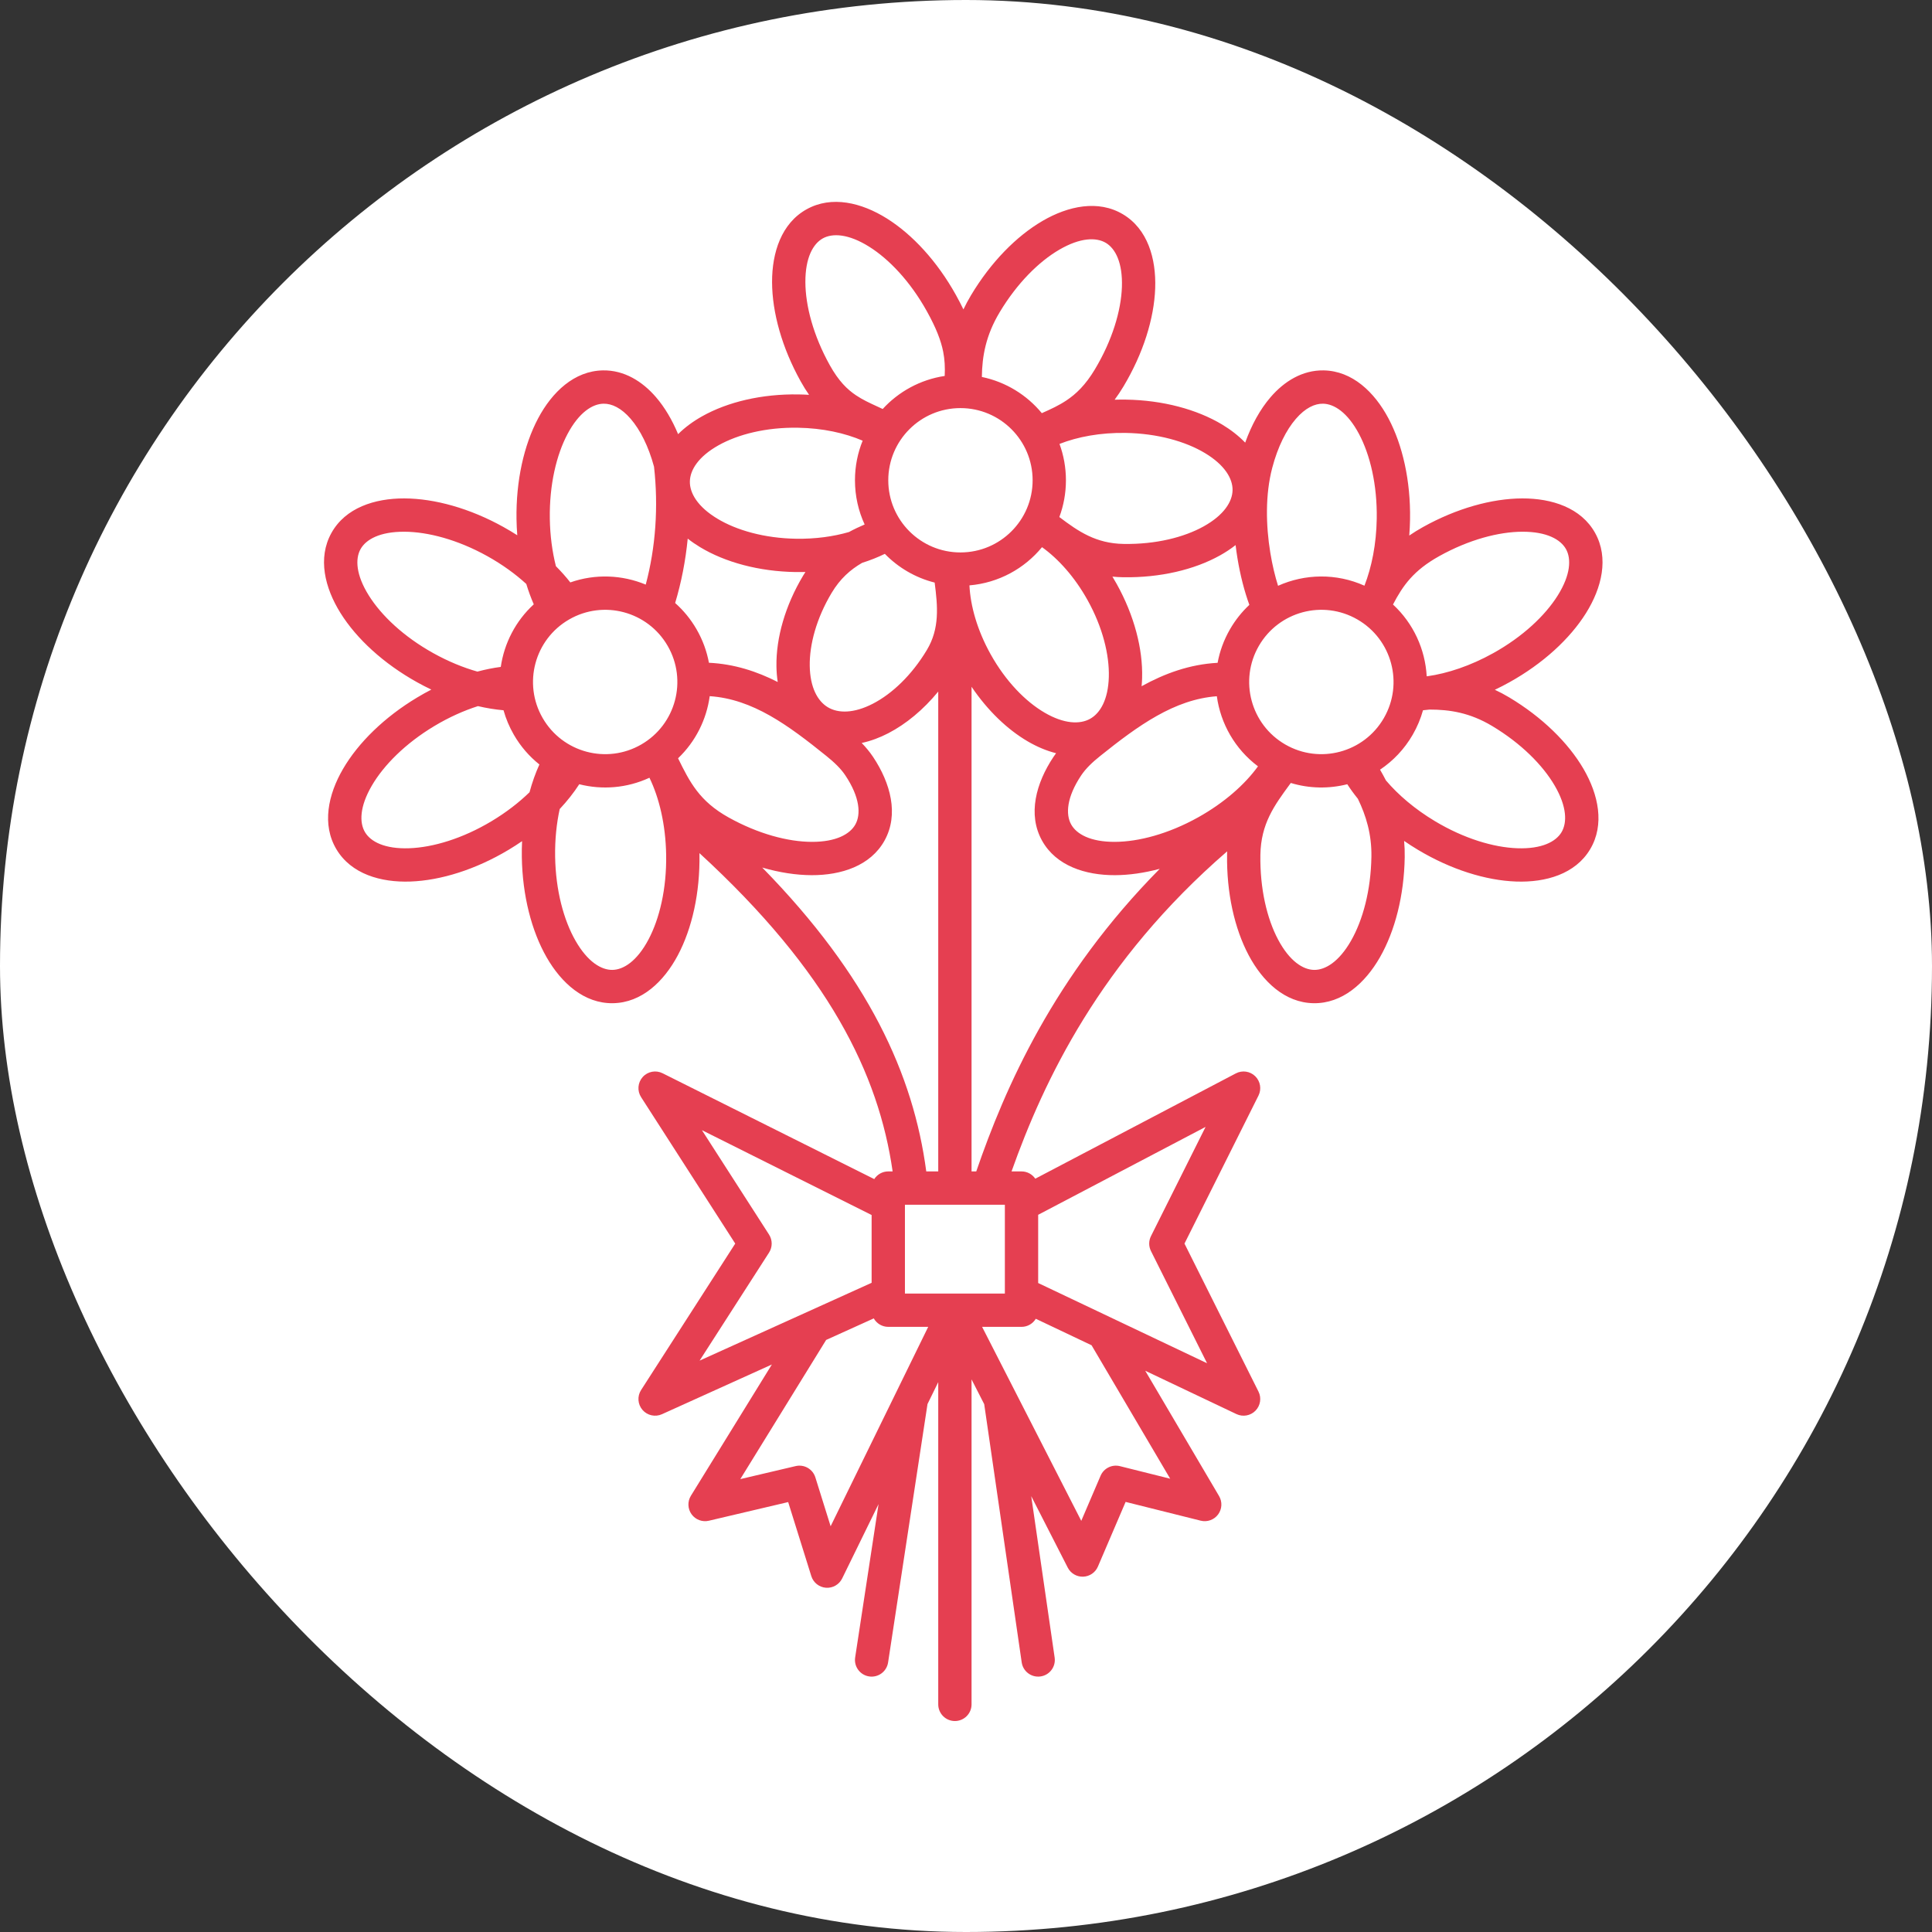
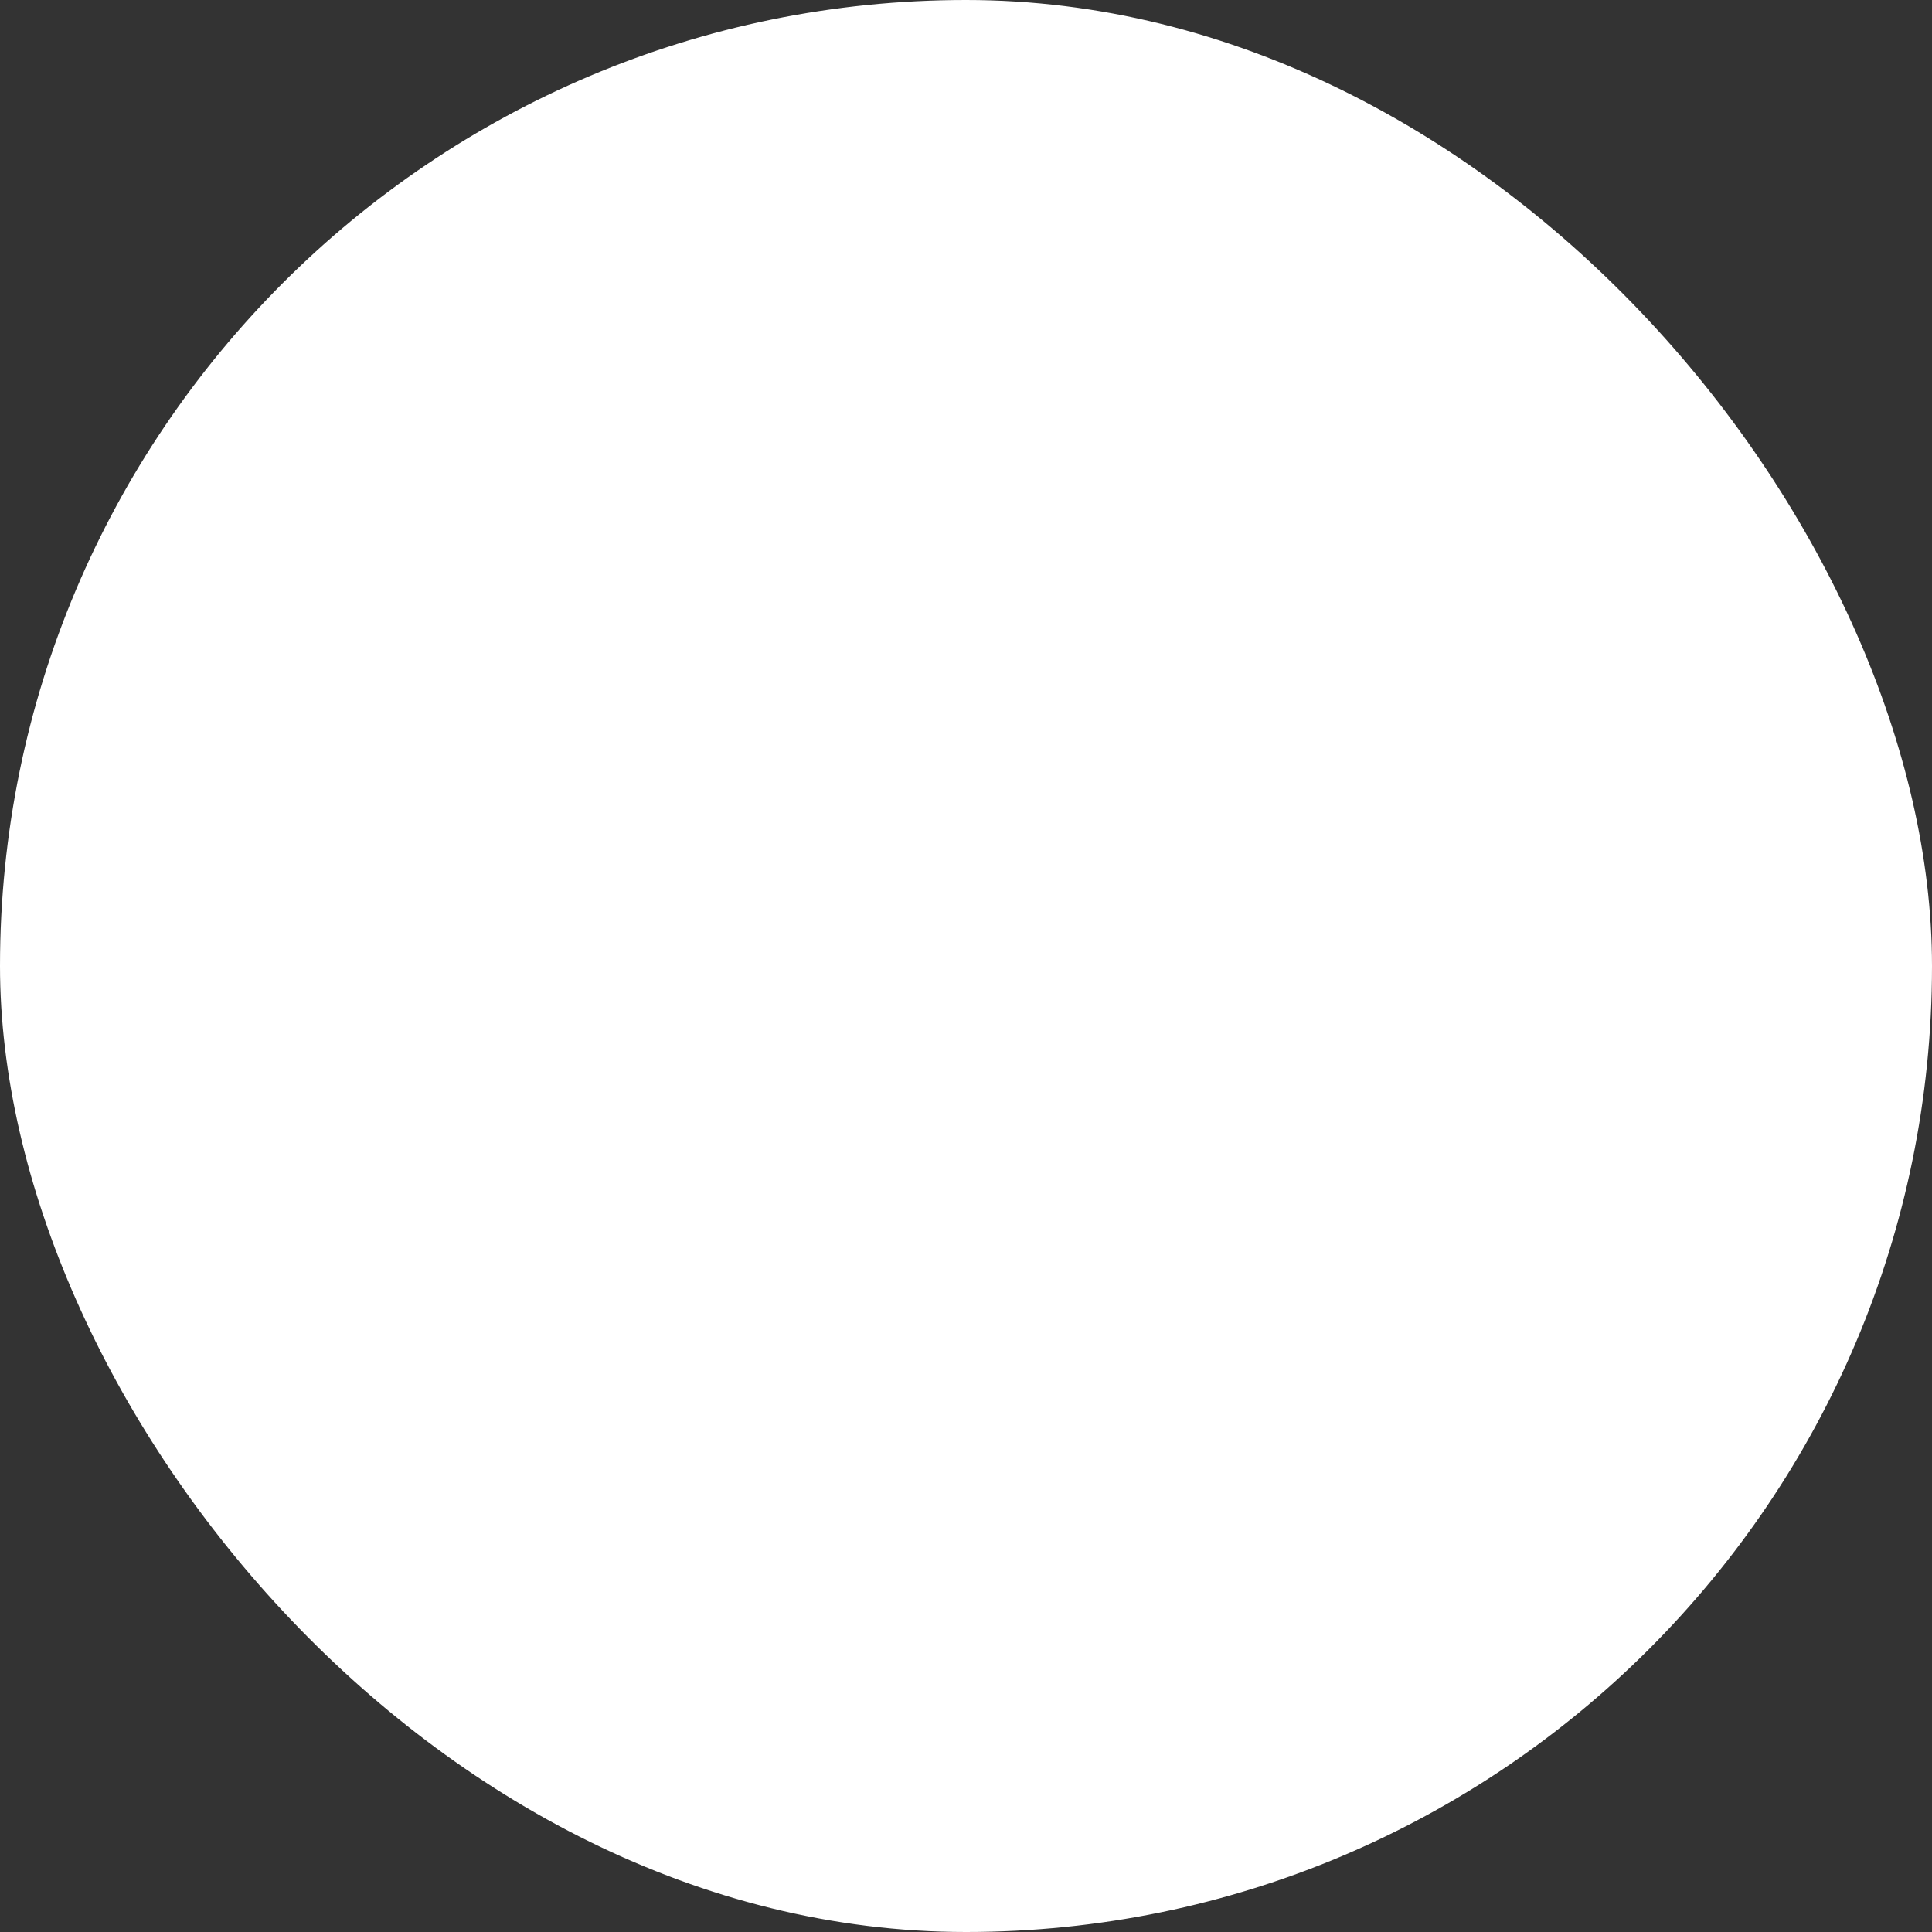
<svg xmlns="http://www.w3.org/2000/svg" width="174" height="174" viewBox="0 0 174 174" fill="none">
  <rect x="0" y="0" width="174" height="174" fill="#333333" stroke="none" />
  <rect width="174" height="174" rx="87" fill="white" />
-   <path fill-rule="evenodd" clip-rule="evenodd" d="M61.071 39.101C60.54 37.824 59.872 36.691 59.082 35.773C57.85 34.341 56.215 33.328 54.307 33.358C51.715 33.399 49.719 35.316 48.465 37.677C47.183 40.091 46.464 43.307 46.518 46.764C46.526 47.25 46.549 47.732 46.587 48.207C46.185 47.949 45.77 47.701 45.344 47.464C42.323 45.783 39.149 44.898 36.416 44.888C33.743 44.879 31.11 45.732 29.85 47.998C28.589 50.263 29.252 52.95 30.669 55.216C32.118 57.534 34.544 59.764 37.565 61.445C37.989 61.681 38.417 61.902 38.846 62.106C38.424 62.325 38.003 62.559 37.587 62.808C34.62 64.584 32.267 66.891 30.892 69.253C29.547 71.563 28.97 74.27 30.302 76.494C31.633 78.718 34.292 79.488 36.963 79.393C39.694 79.297 42.839 78.312 45.806 76.536C46.222 76.286 46.627 76.026 47.019 75.757C46.997 76.232 46.989 76.713 46.997 77.199C47.052 80.656 47.872 83.847 49.231 86.219C50.559 88.538 52.614 90.392 55.206 90.351C57.798 90.309 59.794 88.392 61.048 86.032C62.331 83.618 63.05 80.402 62.995 76.945L62.993 76.834C74.64 87.522 79.134 96.732 80.392 105.5H80C79.469 105.5 79.003 105.775 78.736 106.191L59.671 96.658C59.066 96.356 58.335 96.495 57.884 96.998C57.432 97.501 57.373 98.243 57.738 98.811L66.217 112L57.738 125.189C57.379 125.748 57.43 126.477 57.864 126.98C58.299 127.483 59.013 127.641 59.618 127.367L69.516 122.889L62.223 134.713C61.905 135.229 61.929 135.885 62.283 136.377C62.638 136.869 63.253 137.099 63.843 136.96L70.985 135.28L73.068 141.947C73.251 142.534 73.773 142.949 74.386 142.996C74.998 143.042 75.577 142.711 75.847 142.159L79.124 135.463L77.017 149.274C76.892 150.093 77.455 150.858 78.274 150.983C79.093 151.108 79.858 150.545 79.983 149.726L83.533 126.453L84.5 124.478V153.5C84.5 154.328 85.171 155 86 155C86.828 155 87.5 154.328 87.5 153.5V124.231L88.64 126.461L92.016 149.715C92.135 150.535 92.895 151.103 93.715 150.984C94.535 150.865 95.103 150.104 94.984 149.285L92.874 134.745L96.164 141.183C96.429 141.701 96.969 142.019 97.551 141.999C98.132 141.979 98.65 141.626 98.879 141.091L101.375 135.265L108.136 136.955C108.723 137.102 109.34 136.882 109.702 136.398C110.063 135.914 110.099 135.259 109.792 134.739L103.144 123.454L111.356 127.355C111.934 127.63 112.623 127.507 113.071 127.05C113.519 126.593 113.628 125.902 113.342 125.329L106.677 112L113.342 98.671C113.633 98.088 113.515 97.385 113.05 96.929C112.585 96.473 111.879 96.369 111.303 96.672L93.24 106.155C92.969 105.76 92.515 105.5 92 105.5H91.102C94 97.345 99.076 86.58 110.521 76.673C110.518 76.763 110.515 76.853 110.514 76.945C110.459 80.402 111.178 83.618 112.46 86.032C113.714 88.392 115.71 90.309 118.302 90.351C120.894 90.392 122.95 88.538 124.278 86.219C125.636 83.847 126.457 80.656 126.512 77.199C126.52 76.695 126.501 76.207 126.458 75.735C126.86 76.012 127.275 76.28 127.703 76.536C130.669 78.312 133.814 79.297 136.546 79.393C139.217 79.488 141.875 78.718 143.207 76.494C144.538 74.27 143.961 71.563 142.617 69.253C141.242 66.891 138.888 64.584 135.922 62.808C135.485 62.547 135.054 62.319 134.629 62.122C135.07 61.913 135.508 61.688 135.943 61.445C138.965 59.764 141.39 57.534 142.84 55.216C144.257 52.95 144.919 50.263 143.659 47.998C142.399 45.732 139.766 44.879 137.093 44.888C134.36 44.898 131.185 45.783 128.164 47.464C127.714 47.715 127.301 47.971 126.921 48.232C126.96 47.749 126.984 47.259 126.992 46.764C127.046 43.307 126.327 40.091 125.045 37.677C123.791 35.317 121.795 33.399 119.203 33.358C117.294 33.328 115.66 34.342 114.428 35.774C113.485 36.87 112.715 38.275 112.145 39.864C111.545 39.242 110.834 38.695 110.065 38.233C107.788 36.866 104.725 36.043 101.41 35.99C101.066 35.985 100.725 35.987 100.386 35.999C100.656 35.636 100.922 35.24 101.182 34.806C102.958 31.839 103.943 28.695 104.039 25.963C104.133 23.292 103.364 20.633 101.14 19.302C98.915 17.97 96.209 18.547 93.899 19.892C91.536 21.267 89.23 23.62 87.454 26.587C87.195 27.02 86.967 27.446 86.768 27.867C86.568 27.45 86.343 27.018 86.091 26.565C84.41 23.544 82.18 21.119 79.862 19.669C77.596 18.252 74.909 17.589 72.644 18.85C70.378 20.11 69.525 22.743 69.534 25.416C69.544 28.149 70.429 31.323 72.11 34.344C72.357 34.79 72.61 35.193 72.867 35.559C72.549 35.54 72.228 35.527 71.904 35.522C68.609 35.47 65.539 36.197 63.234 37.493C62.435 37.941 61.696 38.48 61.071 39.101ZM74.731 32.886C73.249 30.222 72.542 27.541 72.534 25.405C72.526 23.208 73.23 21.956 74.102 21.471C74.974 20.986 76.409 21.048 78.271 22.213C80.083 23.346 81.987 25.36 83.47 28.024C84.329 29.569 84.75 30.691 84.946 31.681C85.085 32.387 85.119 33.072 85.082 33.859C82.884 34.188 80.931 35.271 79.497 36.835C79.325 36.755 79.162 36.679 79.005 36.607C78.276 36.271 77.695 36.004 77.092 35.6C76.305 35.073 75.532 34.325 74.731 32.886ZM77.692 39.689C76.098 39.003 74.091 38.557 71.856 38.522C68.996 38.476 66.469 39.115 64.704 40.108C62.9 41.121 62.147 42.328 62.131 43.368C62.114 44.407 62.829 45.638 64.599 46.708C66.332 47.756 68.838 48.475 71.698 48.52C73.446 48.548 75.064 48.32 76.458 47.916C76.933 47.657 77.408 47.435 77.872 47.236C77.312 46.025 77 44.676 77 43.254C77 41.993 77.246 40.79 77.692 39.689ZM77.645 50.691C78.369 50.463 79.055 50.192 79.691 49.88C80.899 51.121 82.444 52.033 84.177 52.468C84.455 54.613 84.638 56.598 83.48 58.531C82.109 60.822 80.327 62.49 78.625 63.371C76.899 64.264 75.489 64.254 74.56 63.698C73.63 63.141 72.955 61.903 72.927 59.96C72.9 58.044 73.529 55.686 74.9 53.395C75.672 52.105 76.595 51.3 77.645 50.691ZM72.537 51.515C72.243 51.523 71.948 51.525 71.65 51.52C68.355 51.468 65.31 50.643 63.047 49.275C62.66 49.041 62.288 48.786 61.938 48.51C61.744 50.492 61.367 52.442 60.805 54.308C61.551 54.969 62.205 55.76 62.731 56.671C63.288 57.635 63.656 58.655 63.848 59.69C66.126 59.799 68.172 60.469 70.044 61.423C69.972 60.958 69.935 60.481 69.928 60.002C69.891 57.445 70.715 54.545 72.326 51.853C72.396 51.738 72.466 51.625 72.537 51.515ZM52.169 70.63C51.677 71.391 51.086 72.141 50.408 72.864C50.124 74.161 49.972 75.609 49.996 77.151C50.045 80.2 50.772 82.874 51.834 84.728C52.926 86.635 54.161 87.367 55.159 87.351C56.156 87.335 57.368 86.564 58.399 84.624C59.401 82.737 60.044 80.041 59.995 76.992C59.952 74.261 59.364 71.844 58.49 70.045C56.454 70.989 54.224 71.151 52.169 70.63ZM44.264 73.962C45.588 73.169 46.738 72.277 47.69 71.352C47.93 70.462 48.228 69.623 48.58 68.851C47.676 68.131 46.889 67.232 46.277 66.171C45.867 65.462 45.56 64.722 45.349 63.968C44.602 63.903 43.83 63.778 43.045 63.595C41.78 63.998 40.451 64.59 39.128 65.382C36.512 66.948 34.559 68.916 33.484 70.762C32.379 72.661 32.363 74.097 32.876 74.953C33.388 75.809 34.662 76.473 36.857 76.395C38.992 76.32 41.649 75.528 44.264 73.962ZM48.072 54.427C46.434 55.93 45.41 57.936 45.101 60.063C44.415 60.153 43.71 60.295 42.996 60.485C41.719 60.123 40.371 59.574 39.024 58.824C36.359 57.342 34.345 55.437 33.213 53.626C32.048 51.763 31.986 50.328 32.471 49.456C32.956 48.584 34.208 47.88 36.405 47.888C38.541 47.896 41.221 48.603 43.886 50.085C45.236 50.837 46.416 51.694 47.398 52.591C47.593 53.233 47.819 53.847 48.072 54.427ZM77.606 66.914C77.974 67.294 78.327 67.712 78.637 68.178C80.197 70.522 80.976 73.344 79.659 75.711C78.399 77.976 75.766 78.83 73.093 78.82C71.701 78.815 70.194 78.583 68.651 78.135C78.236 87.936 82.266 96.798 83.421 105.5H84.5V62.284C83.159 63.917 81.608 65.205 80.004 66.035C79.234 66.434 78.424 66.738 77.606 66.914ZM61.068 68.292C62.125 70.448 62.995 72.161 65.623 73.623C68.287 75.105 70.967 75.813 73.104 75.82C75.3 75.828 76.552 75.124 77.037 74.252C77.544 73.341 77.45 71.809 76.139 69.841C75.725 69.218 75.142 68.663 74.428 68.087C70.98 65.309 67.8 62.96 63.918 62.698C63.632 64.797 62.649 66.784 61.068 68.292ZM58.157 52.651C56.036 51.77 53.617 51.662 51.365 52.453C50.974 51.956 50.54 51.468 50.067 50.993C49.741 49.705 49.542 48.26 49.518 46.716C49.47 43.667 50.112 40.971 51.114 39.084C52.145 37.144 53.357 36.373 54.354 36.358C55.094 36.346 55.946 36.729 56.808 37.73C57.653 38.712 58.405 40.187 58.903 42.034C59.308 45.633 59.052 49.293 58.157 52.651ZM128.492 60.905L128.55 60.905C130.36 60.65 132.423 59.971 134.485 58.824C137.149 57.342 139.163 55.437 140.296 53.626C141.461 51.763 141.522 50.328 141.037 49.456C140.552 48.584 139.301 47.88 137.104 47.888C134.967 47.896 132.287 48.603 129.623 50.085C127.309 51.373 126.348 52.733 125.456 54.444C127.296 56.144 128.357 58.48 128.492 60.905ZM134.381 65.382C132.383 64.186 130.572 63.905 128.749 63.905C128.551 63.93 128.354 63.951 128.159 63.968C127.949 64.722 127.641 65.462 127.232 66.171C126.478 67.476 125.462 68.534 124.289 69.318C124.47 69.629 124.649 69.952 124.821 70.288C125.923 71.585 127.419 72.869 129.244 73.962C131.86 75.528 134.516 76.32 136.651 76.395C138.847 76.473 140.121 75.809 140.633 74.953C141.145 74.097 141.129 72.661 140.024 70.762C138.949 68.916 136.997 66.948 134.381 65.382ZM116.253 70.516C117.934 71.026 119.693 71.047 121.339 70.63C121.624 71.07 121.943 71.508 122.292 71.938C123.027 73.443 123.544 75.141 123.512 77.151C123.464 80.2 122.736 82.874 121.675 84.728C120.583 86.635 119.347 87.367 118.35 87.351C117.352 87.335 116.14 86.564 115.11 84.624C114.107 82.737 113.465 80.041 113.513 76.992C113.558 74.19 114.766 72.542 116.165 70.635L116.253 70.516ZM111.281 49.092C110.844 49.434 110.372 49.745 109.878 50.02C107.559 51.314 104.471 52.041 101.156 51.988C100.822 51.983 100.5 51.963 100.187 51.931C100.319 52.148 100.448 52.37 100.573 52.594C102.151 55.43 102.935 58.44 102.861 61.055C102.854 61.306 102.839 61.555 102.815 61.803C104.878 60.661 107.144 59.828 109.66 59.695C109.851 58.659 110.22 57.636 110.777 56.671C111.26 55.836 111.85 55.101 112.52 54.475C112.077 53.268 111.697 51.803 111.444 50.252C111.382 49.875 111.327 49.487 111.281 49.092ZM95.407 46.566C97.123 47.867 98.707 48.949 101.203 48.988C104.087 49.034 106.635 48.394 108.416 47.401C110.236 46.385 110.991 45.178 111.007 44.143C111.024 43.109 110.307 41.878 108.52 40.805C106.772 39.756 104.246 39.035 101.362 38.99C99.099 38.954 97.052 39.34 95.421 39.981C95.795 41.001 96 42.104 96 43.254C96 44.419 95.79 45.535 95.407 46.566ZM92.575 66.779C93.382 67.249 94.241 67.617 95.113 67.836C95.03 67.947 94.95 68.061 94.872 68.178C93.311 70.522 92.533 73.344 93.85 75.711C95.11 77.976 97.743 78.83 100.415 78.82C101.685 78.816 103.049 78.622 104.449 78.248C94.902 87.912 90.515 97.965 87.924 105.5H87.5V61.852C88.948 63.993 90.722 65.7 92.575 66.779ZM109.591 62.705C109.927 65.158 111.215 67.456 113.297 69.017C112.125 70.637 110.272 72.295 107.886 73.623C105.221 75.105 102.541 75.813 100.405 75.82C98.208 75.828 96.956 75.124 96.471 74.252C95.964 73.341 96.059 71.809 97.369 69.84C97.784 69.218 98.366 68.662 99.079 68.091C102.505 65.344 105.77 62.988 109.591 62.705ZM93.829 37.21C94.663 36.84 95.359 36.519 96.044 36.063C96.912 35.486 97.76 34.681 98.608 33.265C100.174 30.649 100.966 27.992 101.041 25.857C101.119 23.662 100.454 22.388 99.599 21.876C98.743 21.363 97.306 21.38 95.408 22.485C93.561 23.559 91.594 25.512 90.028 28.128C88.782 30.209 88.45 32.09 88.429 33.95C90.587 34.396 92.478 35.572 93.829 37.21ZM87.31 52.72C87.399 54.563 88.007 56.747 89.213 58.915C90.575 61.362 92.364 63.185 94.084 64.186C95.837 65.207 97.255 65.251 98.175 64.739C99.096 64.227 99.806 62.999 99.863 60.971C99.918 58.981 99.313 56.5 97.951 54.053C96.786 51.958 95.314 50.331 93.846 49.279C92.264 51.205 89.94 52.498 87.31 52.72ZM93 43.254C93 46.844 90.09 49.754 86.5 49.754C82.91 49.754 80 46.844 80 43.254C80 39.665 82.91 36.754 86.5 36.754C90.09 36.754 93 39.665 93 43.254ZM81.5 108.5H90.5V116.5H81.5V108.5ZM98.309 121.158L93.286 118.772C93.024 119.208 92.546 119.5 92 119.5H88.451L97.381 136.971L99.121 132.909C99.411 132.232 100.149 131.866 100.864 132.045L105.39 133.176L98.309 121.158ZM80 119.5H83.596L74.808 137.458L73.432 133.053C73.197 132.302 72.422 131.86 71.656 132.04L66.673 133.212L74.404 120.678L78.693 118.737C78.951 119.193 79.439 119.5 80 119.5ZM63.007 122.541L78.5 115.532V109.427L63.217 101.785L69.262 111.189C69.579 111.683 69.579 112.317 69.262 112.811L63.007 122.541ZM93.5 109.407V115.552L108.712 122.777L103.658 112.671C103.447 112.249 103.447 111.751 103.658 111.329L108.577 101.491L93.5 109.407ZM115.754 67.05C118.863 68.845 122.839 67.78 124.634 64.671C126.429 61.562 125.363 57.587 122.254 55.792C119.146 53.997 115.17 55.062 113.375 58.171C111.58 61.28 112.646 65.255 115.754 67.05ZM115.104 52.758C117.515 51.675 120.345 51.609 122.885 52.749C123.536 51.079 123.956 49.008 123.992 46.716C124.04 43.668 123.398 40.971 122.396 39.085C121.365 37.145 120.153 36.374 119.156 36.358C118.416 36.346 117.564 36.729 116.702 37.73C115.841 38.731 115.078 40.241 114.58 42.136C113.948 44.541 114.004 47.312 114.405 49.769C114.589 50.901 114.839 51.916 115.104 52.758ZM48.875 64.671C50.67 67.78 54.645 68.845 57.754 67.05C60.863 65.255 61.928 61.28 60.133 58.171C58.338 55.062 54.363 53.997 51.254 55.792C48.145 57.587 47.08 61.562 48.875 64.671Z" fill="#E53F51" />
</svg>